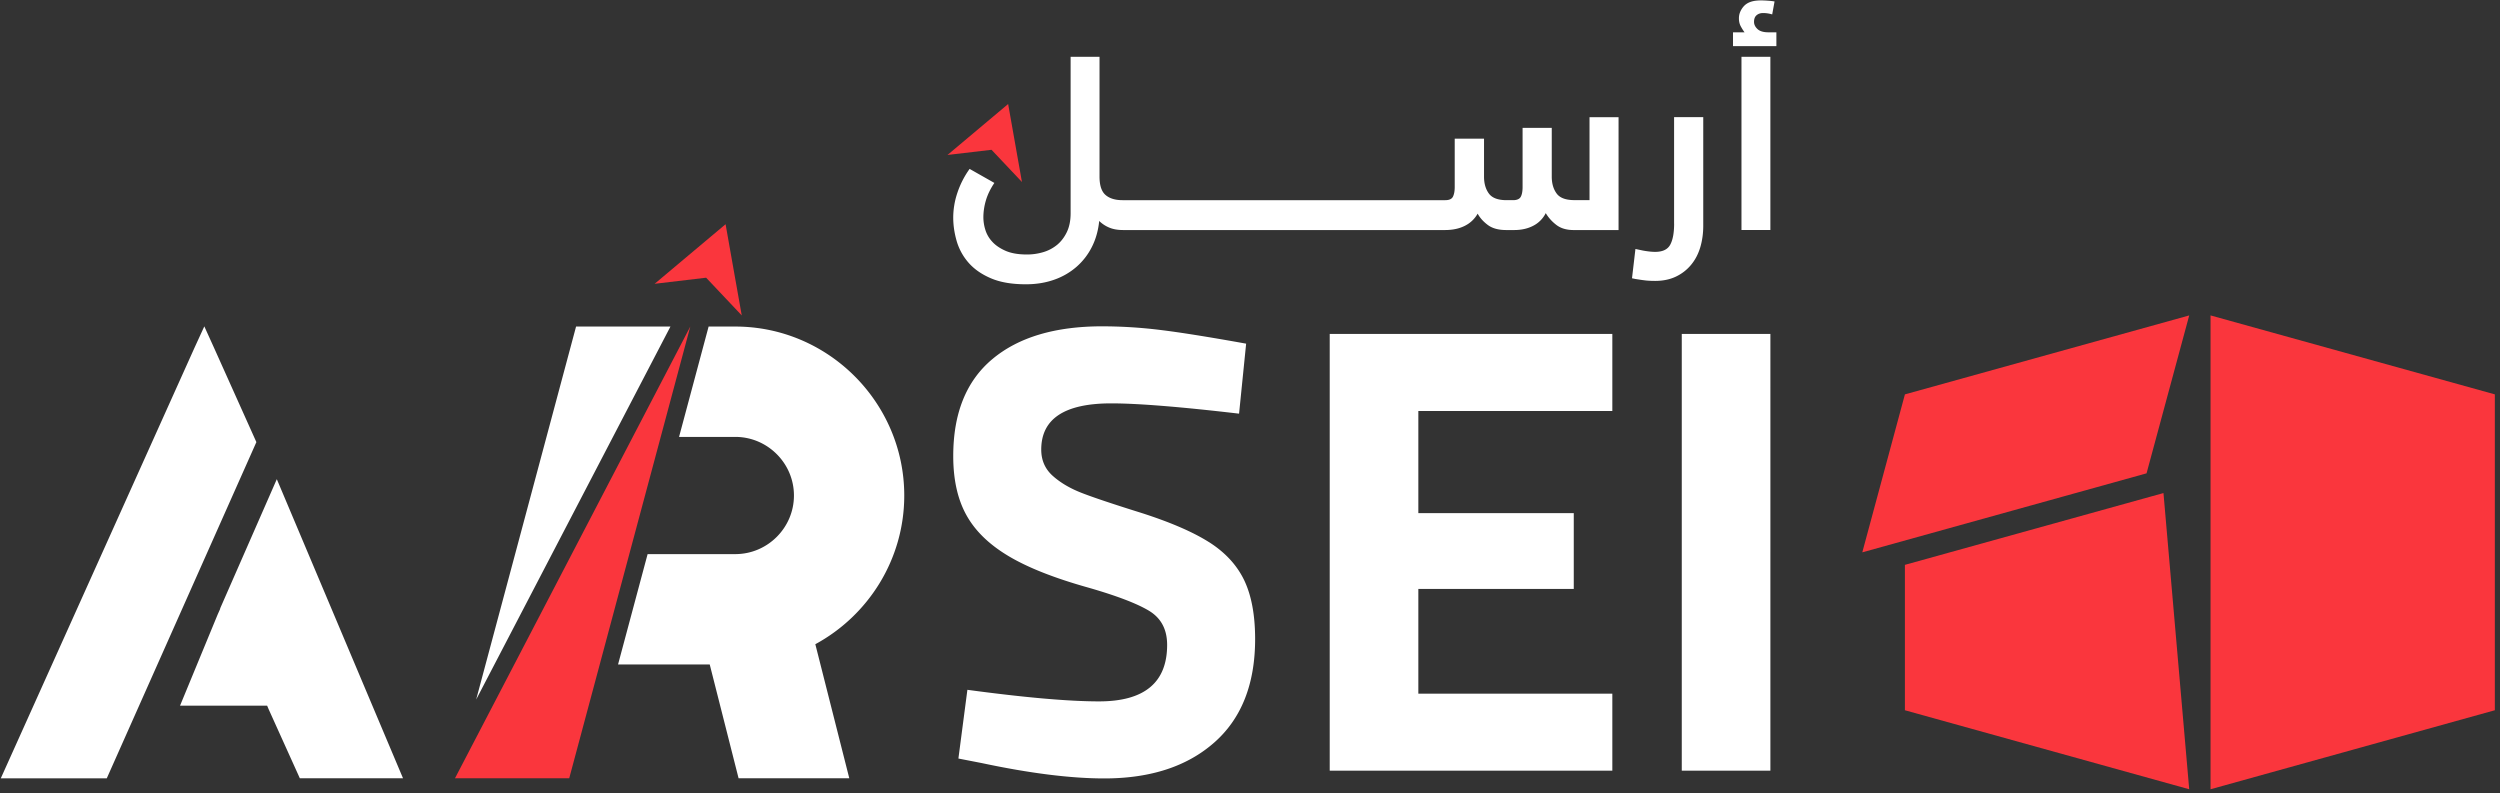
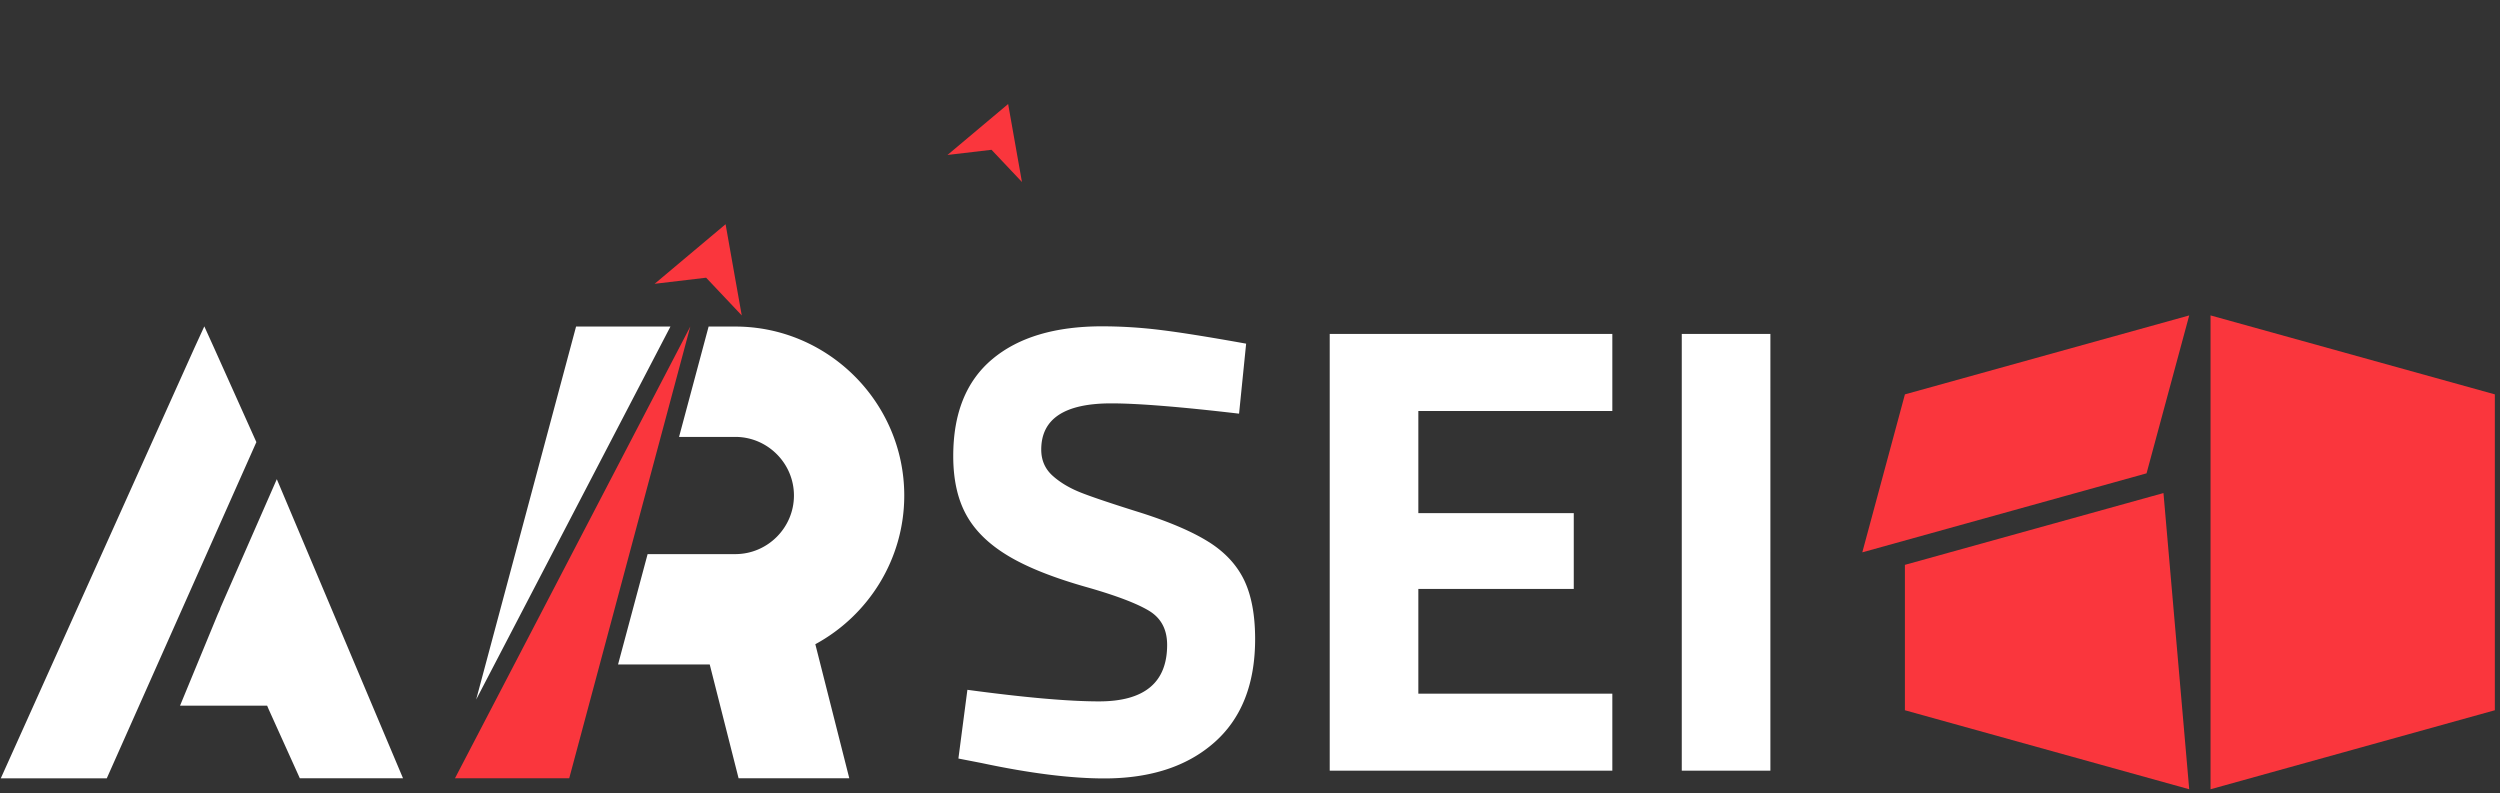
<svg xmlns="http://www.w3.org/2000/svg" width="312" height="99" fill="none">
  <rect width="100%" height="100%" fill="#333333" stroke="none" />
-   <path d="M198.383 24.975h-1.889c-1.079 0-1.818-.273-2.223-.823-.406-.55-.612-1.256-.612-2.112v-6.08h-3.64v7.37c0 .55-.078.961-.234 1.239-.155.272-.472.411-.955.411h-.806c-1.067 0-1.801-.272-2.207-.822-.405-.55-.611-1.256-.611-2.112v-4.741h-3.657v6.03c0 .506-.072.906-.217 1.2-.144.295-.461.445-.956.445h-40.283c-.917 0-1.622-.216-2.123-.65-.5-.433-.75-1.195-.75-2.284V7.09h-3.607v19.535c0 .895-.155 1.668-.461 2.318-.311.65-.717 1.19-1.217 1.606a4.91 4.91 0 0 1-1.734.917 7.06 7.06 0 0 1-2.029.295c-1.1 0-2.001-.156-2.707-.473-.705-.316-1.261-.7-1.667-1.161a3.795 3.795 0 0 1-.839-1.484 5.362 5.362 0 0 1-.234-1.5c0-.712.106-1.424.317-2.14.211-.717.562-1.44 1.056-2.174l-3.09-1.75a11.1 11.1 0 0 0-1.512 2.94 9.761 9.761 0 0 0-.533 3.129c0 .961.144 1.94.428 2.929a7.13 7.13 0 0 0 1.467 2.69c.695.8 1.623 1.456 2.79 1.956 1.167.506 2.629.756 4.38.756 1.283 0 2.456-.19 3.523-.567a8.495 8.495 0 0 0 2.79-1.606 8.1 8.1 0 0 0 1.923-2.484c.489-.962.795-2.046.917-3.246a3.89 3.89 0 0 0 1.229.817c.489.211 1.072.316 1.761.316h40.166c.962 0 1.79-.177 2.485-.533a3.704 3.704 0 0 0 1.589-1.512c.289.528.712 1 1.273 1.417.561.417 1.323.628 2.284.628h1.012c.894 0 1.684-.177 2.367-.533a3.548 3.548 0 0 0 1.562-1.578 5.247 5.247 0 0 0 1.295 1.45c.556.44 1.284.662 2.19.662h5.602V14.625h-3.624v10.36l.011-.011Zm10.548 2.94c0 1.145-.161 2.017-.483 2.618-.322.6-.95.9-1.89.9a6.44 6.44 0 0 1-.761-.05 10.4 10.4 0 0 1-.8-.122l-.895-.19-.428 3.658c.15.033.294.06.428.089l.428.066c.261.045.561.084.9.123.339.033.711.05 1.123.05.983 0 1.85-.178 2.595-.534a5.495 5.495 0 0 0 1.89-1.462c.517-.617.9-1.345 1.15-2.178.25-.84.378-1.734.378-2.696V14.615h-3.64V27.91l.005.006ZM220.943 7.09h-3.607v21.614h3.607V7.09Zm-.24-3.057c-.628 0-1.089-.139-1.372-.411-.29-.273-.428-.573-.428-.895 0-.367.105-.64.316-.823.212-.183.484-.277.817-.277.367 0 .745.055 1.134.172l.295-1.617a8.618 8.618 0 0 0-.762-.09c-.983-.066-2.206-.144-2.984.59a2.481 2.481 0 0 0-.617 1.006c-.056.194-.084.4-.084.611 0 .367.073.69.223.973.15.283.311.533.483.767h-1.445v1.717h5.414V4.039h-.979l-.011-.006Z" fill="#fff" />
  <path fill-rule="evenodd" clip-rule="evenodd" d="m311.356 88.639-35.481 9.86V39.363l35.481 9.854v39.42Zm-73.624 0 35.481 9.86-3.212-36.965-1.467.405-30.802 8.554v18.146Zm30.157-29.567-35.475 9.86 5.319-19.714 35.481-9.854-5.325 19.708Z" fill="#FA363D" />
  <path d="m82.46 54.52 3.69-13.772-7.175 13.772-7.62 14.633-7.174 13.772-7.398 14.2H71.04l3.807-14.2 3.69-13.772L82.46 54.52Zm8.093-26.538 1.006 5.691 1.011 5.691-4.446-4.707-6.425.761 4.43-3.723 4.424-3.713Zm35.263-15.001.861 4.869.862 4.863-3.796-4.019-5.497.645 3.785-3.179 3.785-3.179Z" fill="#FA363D" />
  <path d="M77.13 82.925h11.444l3.602 14.206h13.816l-4.24-16.734c6.597-3.574 11.099-10.566 11.099-18.558 0-11.599-9.493-21.086-21.087-21.086h-3.329l-3.69 13.772h7.02c4.023 0 7.319 3.29 7.319 7.314s-3.29 7.314-7.32 7.314H80.822l-3.69 13.772Zm6.537-42.177H71.895l-3.69 13.772-3.918 14.633-3.69 13.772-1.173 4.38 24.248-46.552-.005-.005ZM34.546 59.8l-7.08 16.151.027.061h-.05l.017.017-.284.633-4.707 11.405h10.87l.19.45 3.89 8.61h12.878L34.546 59.8Zm-2.55-4.624-5.308-11.821-1.19-2.624-1.222 2.663L.1 97.132h13.227l18.669-41.956Zm118.87 12.471c-2.034-1.283-4.89-2.512-8.575-3.684-3.418-1.068-5.853-1.885-7.292-2.446-1.445-.561-2.646-1.267-3.607-2.123-.961-.856-1.445-1.95-1.445-3.285 0-3.846 2.912-5.769 8.737-5.769 3.312 0 8.631.428 15.951 1.284l.883-8.736c-4.757-.856-8.364-1.429-10.821-1.723a59.938 59.938 0 0 0-7.136-.44c-5.88 0-10.448 1.362-13.705 4.085-3.263 2.724-4.891 6.759-4.891 12.105 0 2.94.544 5.397 1.645 7.375 1.095 1.98 2.857 3.685 5.291 5.13 2.429 1.445 5.758 2.751 9.976 3.93 3.529 1.017 6.036 1.978 7.536 2.884 1.495.912 2.246 2.323 2.246 4.246 0 4.702-2.835 7.053-8.498 7.053-3.796 0-9.27-.478-16.429-1.445l-1.122 8.576 2.884.561c6.036 1.284 11.143 1.923 15.312 1.923 5.769 0 10.354-1.495 13.744-4.49 3.39-2.99 5.091-7.293 5.091-12.906 0-2.99-.456-5.435-1.362-7.336-.911-1.895-2.378-3.485-4.407-4.769h-.006Zm15.083 28.533h35.27v-9.614h-24.21V73.499h19.397V64.04h-19.397V51.296h24.21v-9.62h-35.27V96.18Zm54.996-54.504h-11.06V96.18h11.06V41.676Z" fill="#fff" />
</svg>